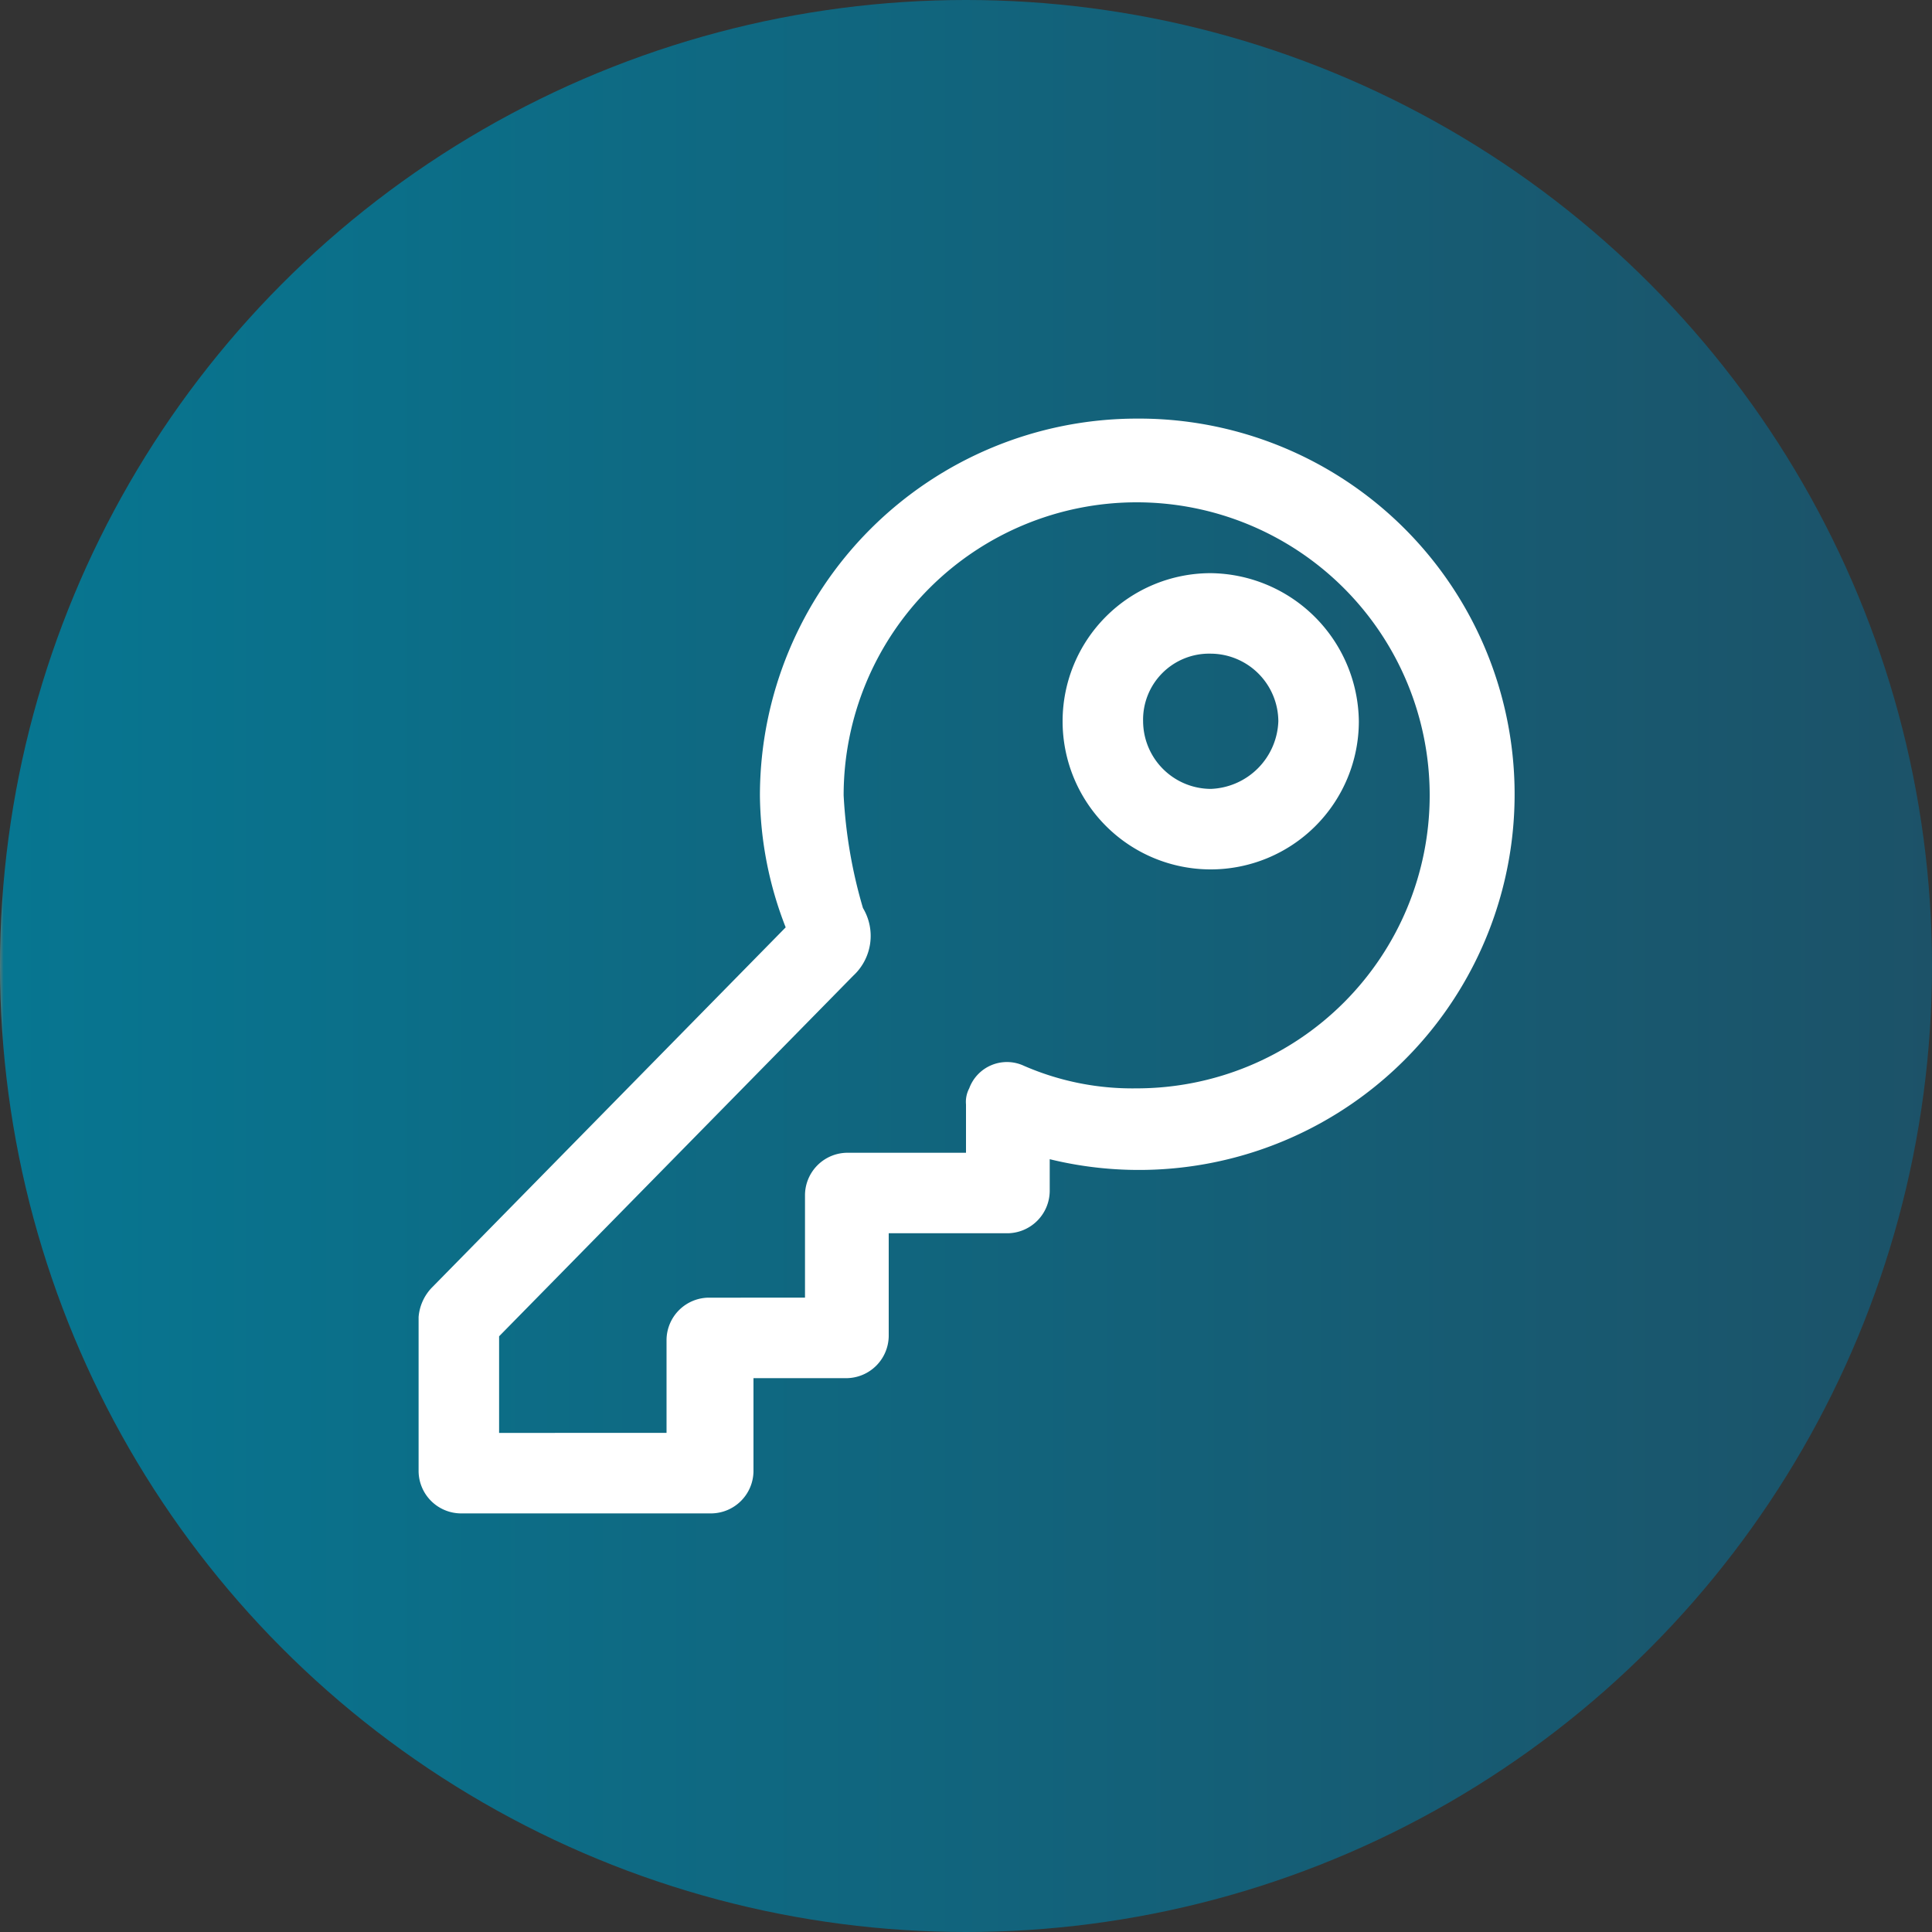
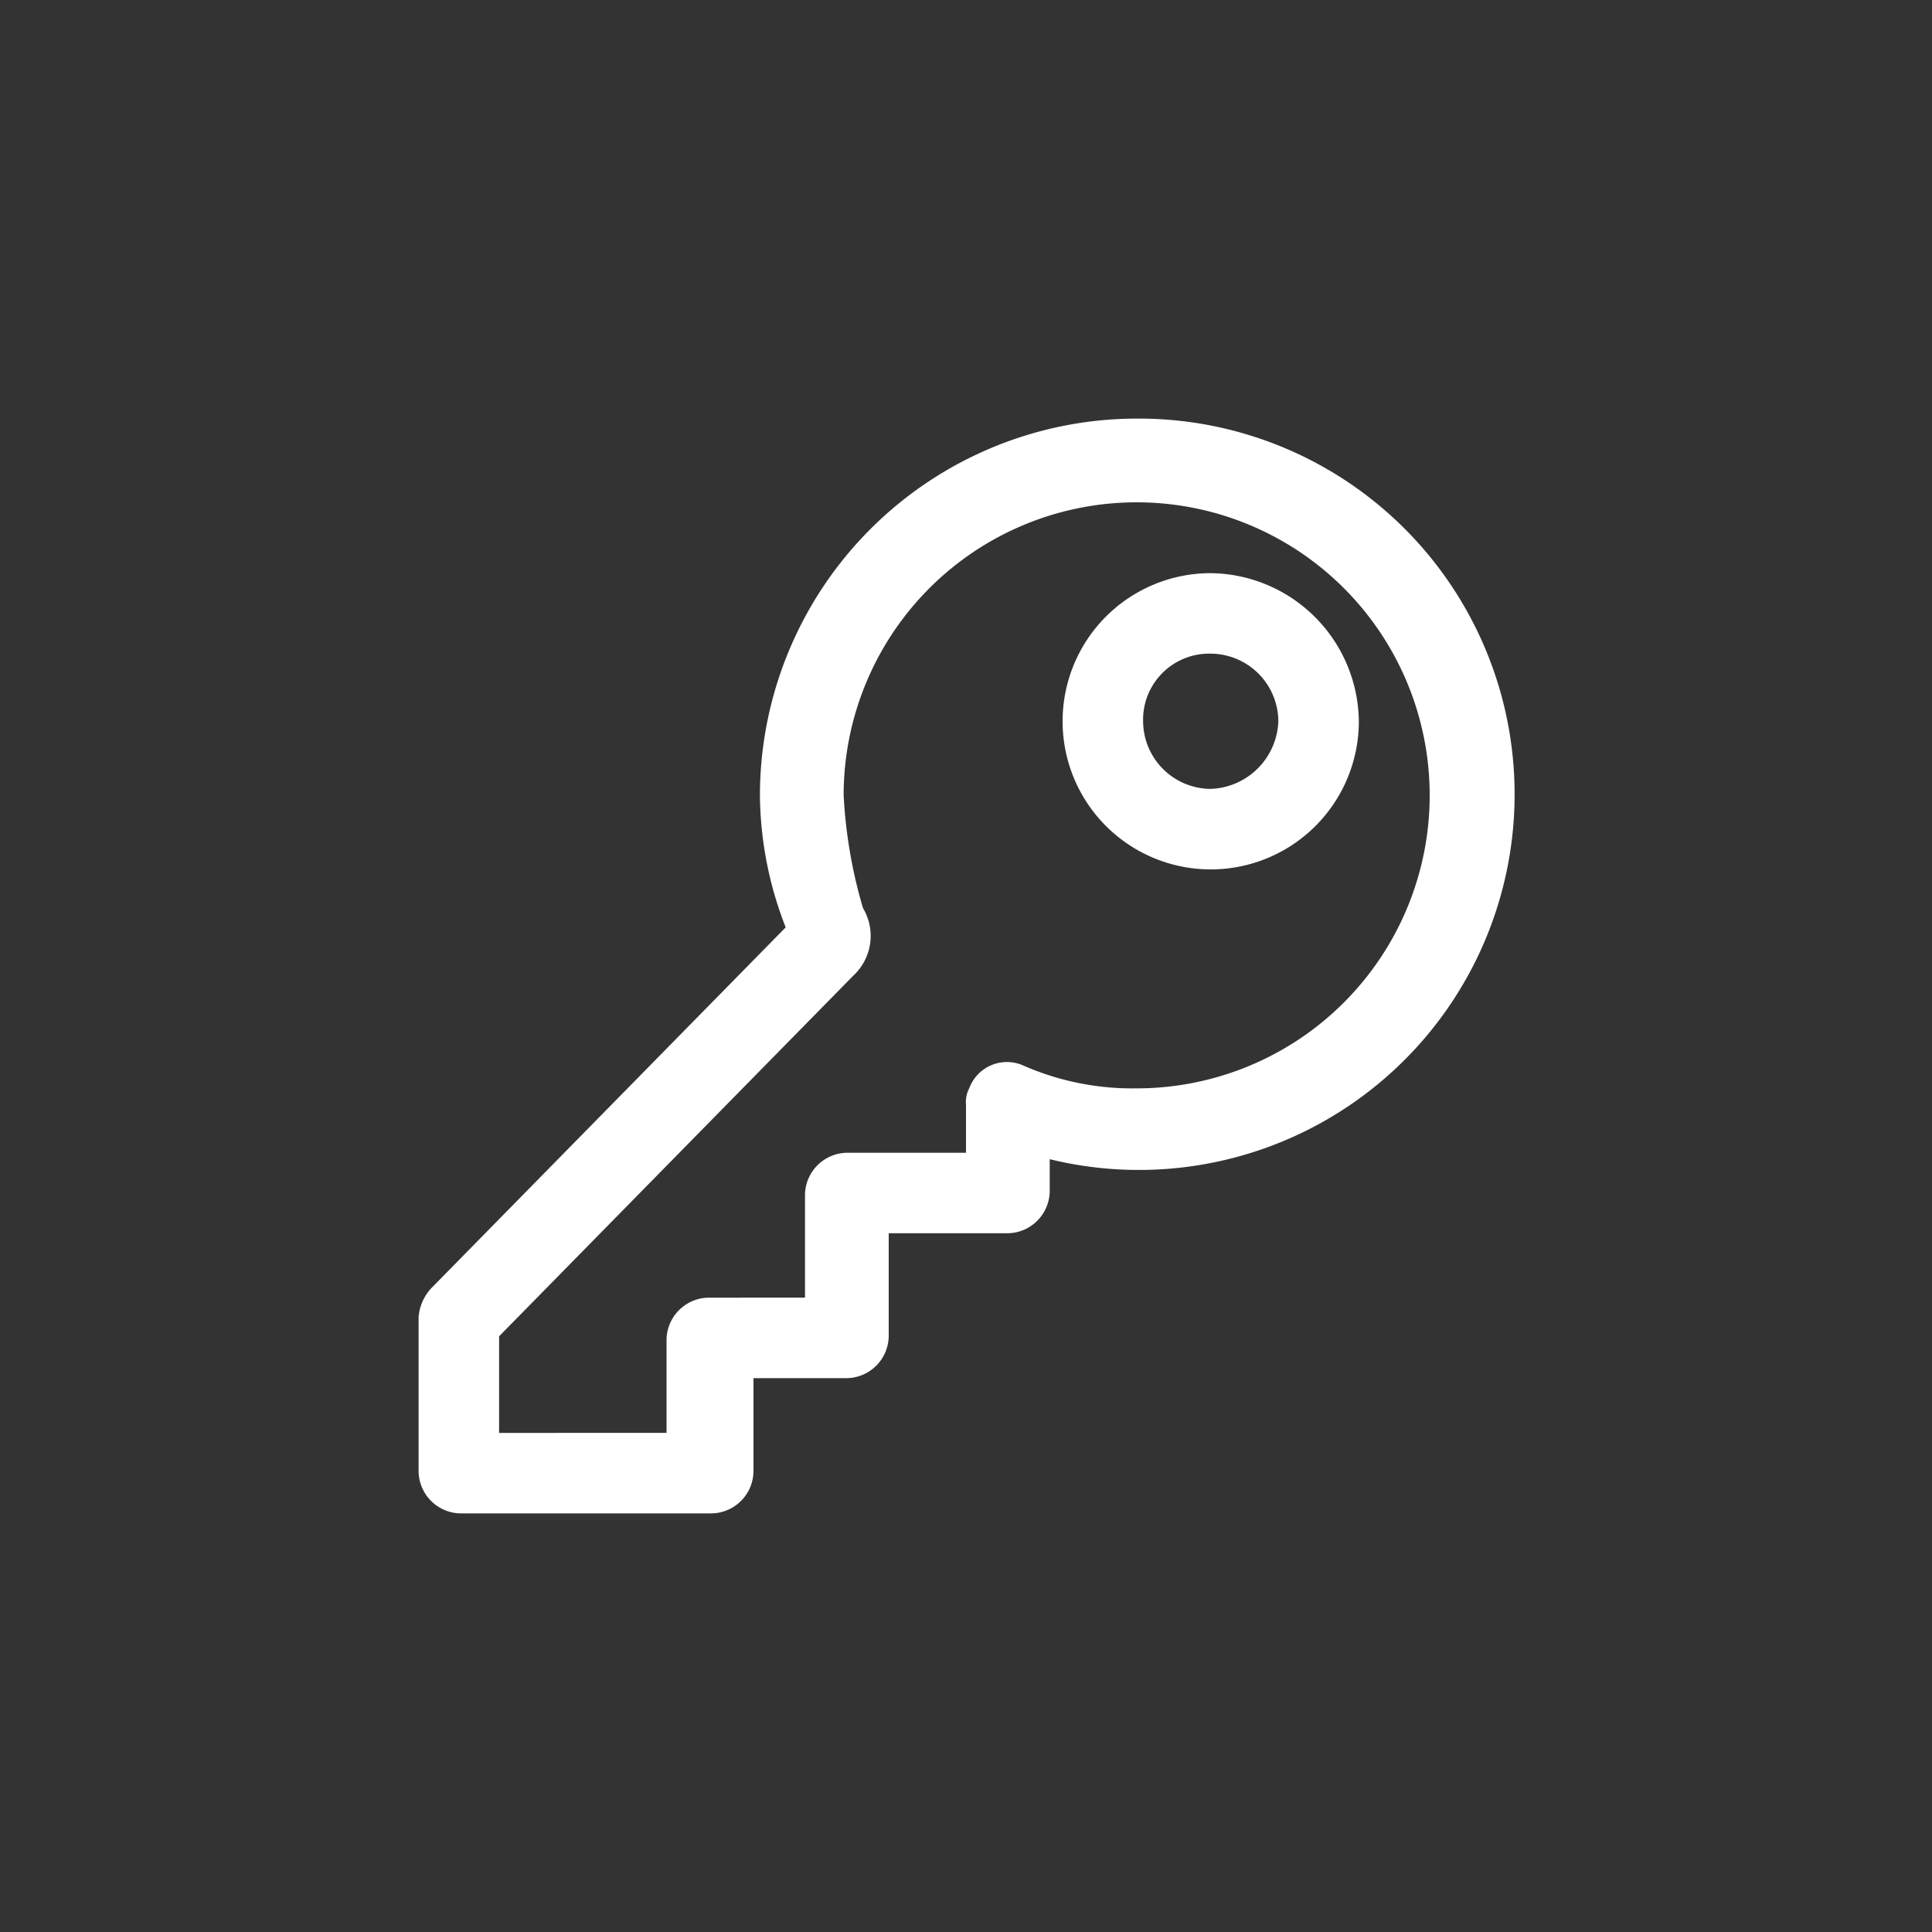
<svg xmlns="http://www.w3.org/2000/svg" id="ob_register_icon" width="60" height="60" viewBox="0 0 60 60">
  <rect x="0" y="0" width="60" height="60" fill="#333333" stroke="none" />
  <defs>
    <linearGradient id="linear-gradient" y1="0.5" x2="1" y2="0.5" gradientUnits="objectBoundingBox">
      <stop offset="0" stop-color="#e48250" />
      <stop offset="0.006" stop-color="#077691" />
      <stop offset="1" stop-color="#1c5268" />
    </linearGradient>
  </defs>
-   <circle id="Ellipse_31" data-name="Ellipse 31" cx="30" cy="30" r="30" fill="url(#linear-gradient)" />
  <path id="register_icon" d="M35.3,13A11.715,11.715,0,0,0,23.6,24.7a11.5,11.5,0,0,0,.8,4.1L13.4,40a1.489,1.489,0,0,0-.4.9v4.8A1.324,1.324,0,0,0,14.3,47h7.8a1.324,1.324,0,0,0,1.3-1.3h0V42.8h2.9a1.324,1.324,0,0,0,1.3-1.3h0V38.3h3.7A1.324,1.324,0,0,0,32.6,37h0V36a11.667,11.667,0,1,0,2.7-23ZM26.2,24.7a9.1,9.1,0,1,1,9.1,9.1,8.424,8.424,0,0,1-3.5-.7,1.248,1.248,0,0,0-1.7.7.9.9,0,0,0-.1.5v1.5H26.3A1.324,1.324,0,0,0,25,37.1h0v3.2H22a1.324,1.324,0,0,0-1.3,1.3v2.9H15.5v-3l11-11.2a1.682,1.682,0,0,0,.3-2.1,15.114,15.114,0,0,1-.6-3.5Zm11.4-6.9a4.6,4.6,0,1,0,4.6,4.6A4.653,4.653,0,0,0,37.6,17.8Zm0,6.7a2.112,2.112,0,0,1-2.1-2.1,2.051,2.051,0,0,1,2.1-2.1,2.112,2.112,0,0,1,2.1,2.1,2.18,2.18,0,0,1-2.1,2.1Z" fill="#fff" />
</svg>